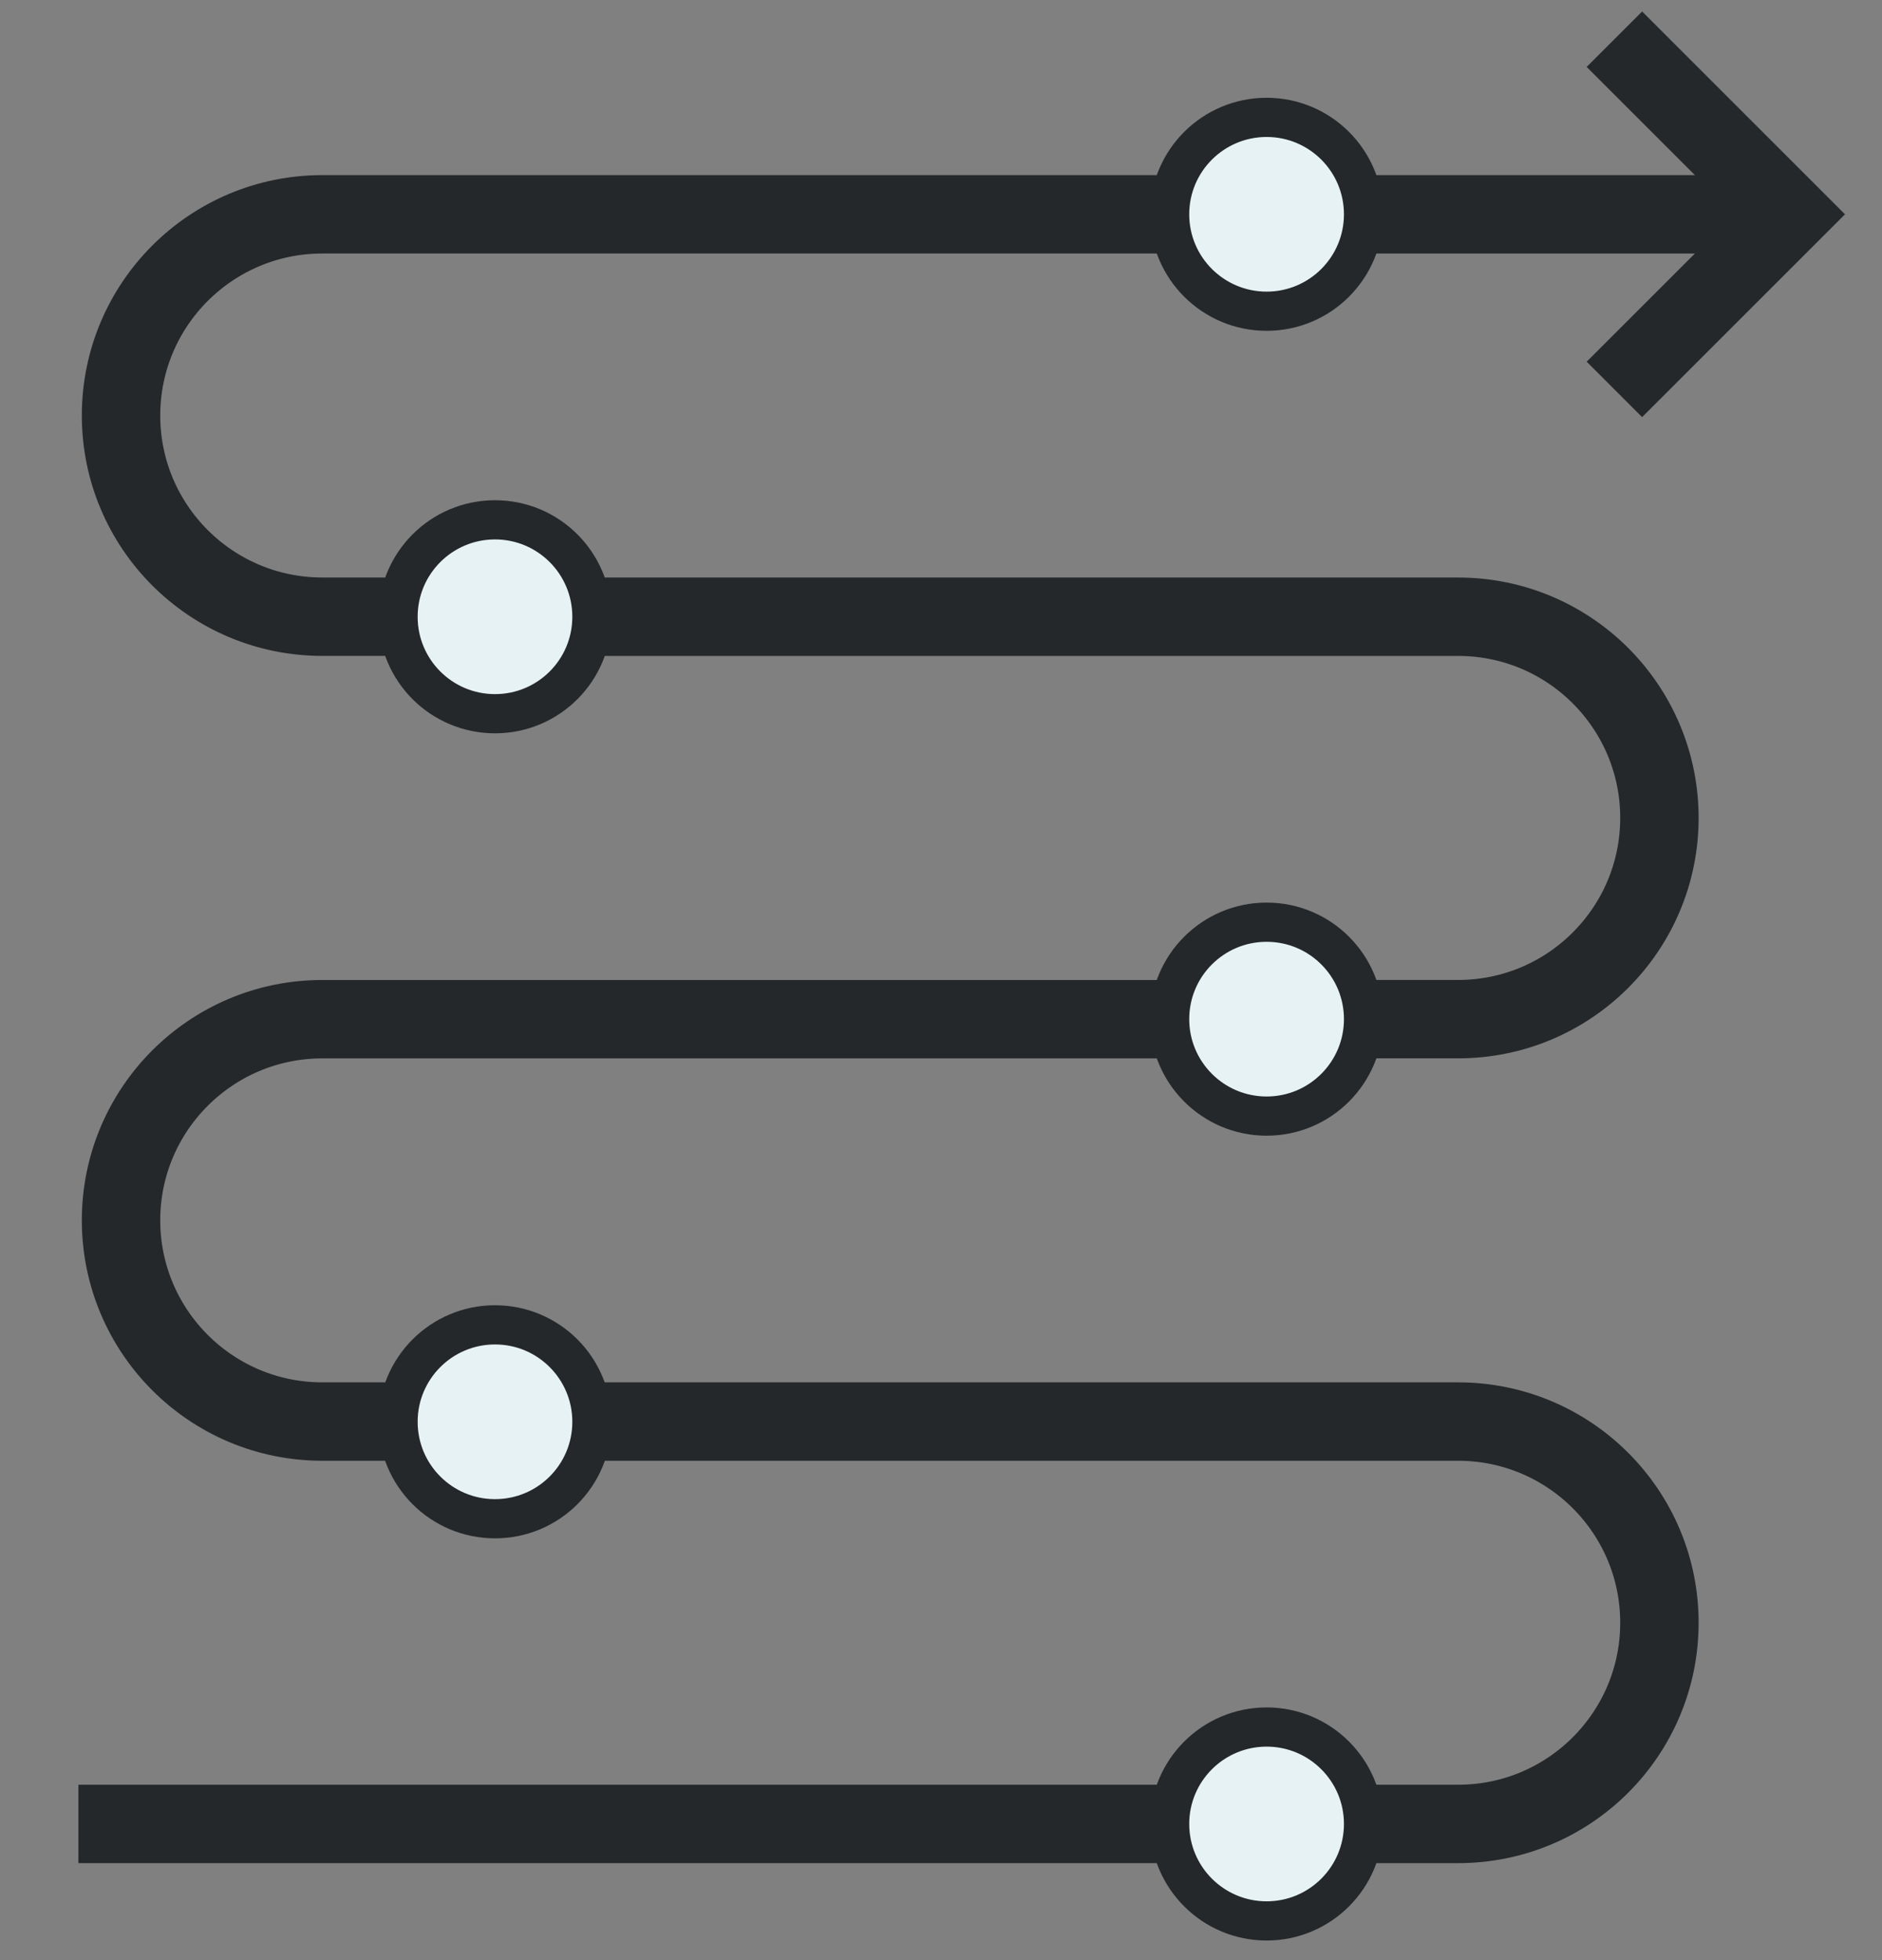
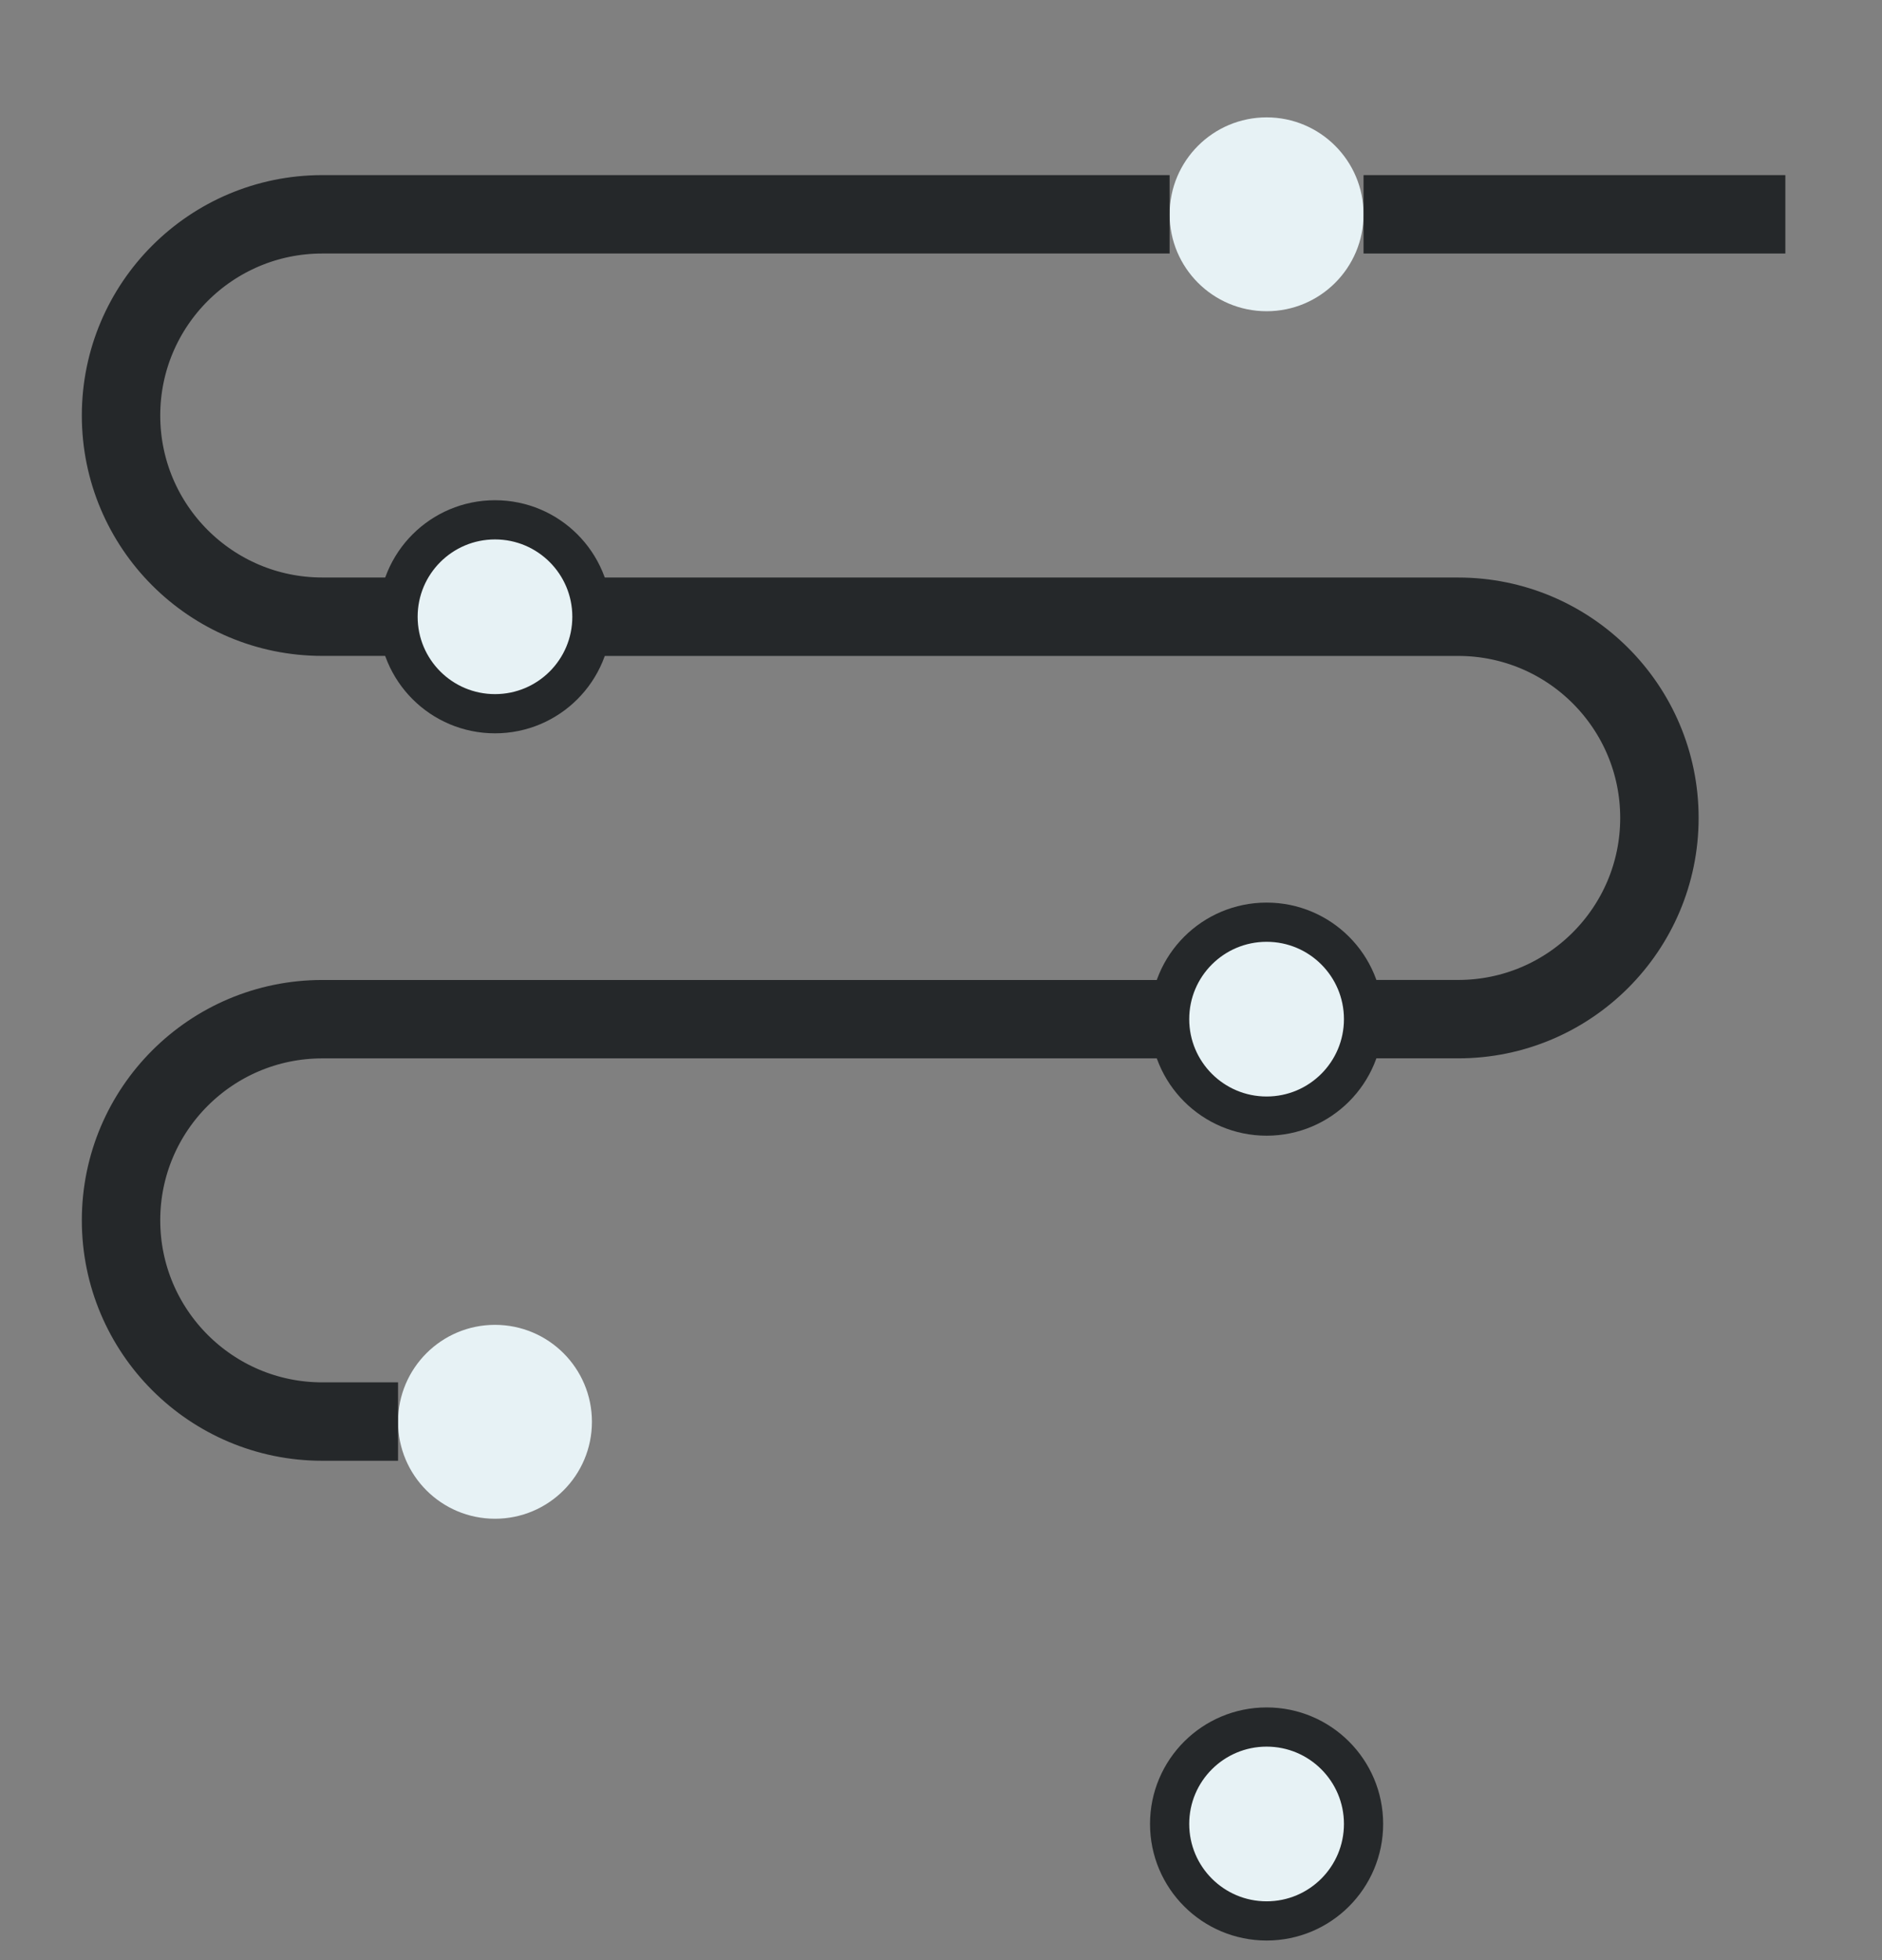
<svg xmlns="http://www.w3.org/2000/svg" width="48px" height="50px" viewBox="0 0 48 50" version="1.1">
  <rect x="0" y="0" width="48" height="50" fill="#808080" stroke="none" />
  <title>D443D3A1-718E-4CC4-9A04-C390CA435AFE</title>
  <g id="Dual-icon/Performance/Path" stroke="none" stroke-width="1" fill="none" fill-rule="evenodd" transform="translate(0, 1)">
    <g id="Path" transform="translate(2, 0)">
      <path d="M32.777,45.526 C32.777,46.893 31.67,48 30.305,48 C28.939,48 27.831,46.893 27.831,45.526 C27.831,44.161 28.939,43.054 30.305,43.054 C31.67,43.054 32.777,44.161 32.777,45.526 Z M13.097,35.268 C13.097,36.635 11.991,37.741 10.625,37.741 C9.259,37.741 8.152,36.635 8.152,35.268 C8.152,33.902 9.259,32.795 10.625,32.795 C11.991,32.795 13.097,33.902 13.097,35.268 Z M32.777,24.997 C32.777,26.363 31.67,27.47 30.305,27.47 C28.939,27.47 27.831,26.363 27.831,24.997 C27.831,23.63 28.939,22.524 30.305,22.524 C31.67,22.524 32.777,23.63 32.777,24.997 Z M32.777,4.467 C32.777,5.832 31.67,6.939 30.305,6.939 C28.939,6.939 27.831,5.832 27.831,4.467 C27.831,3.101 28.939,1.994 30.305,1.994 C31.67,1.994 32.777,3.101 32.777,4.467 Z M13.097,14.733 C13.097,16.1 11.991,17.206 10.625,17.206 C9.259,17.206 8.152,16.1 8.152,14.733 C8.152,13.367 9.259,12.26 10.625,12.26 C11.991,12.26 13.097,13.367 13.097,14.733 Z" id="Highlight" fill="#E7F2F5" />
      <path d="M32.777,45.526 C32.777,46.893 31.67,48 30.305,48 C28.939,48 27.831,46.893 27.831,45.526 C27.831,44.161 28.939,43.054 30.305,43.054 C31.67,43.054 32.777,44.161 32.777,45.526 Z" id="Stroke-1" stroke="#25282A" stroke-linecap="square" />
-       <path d="M13.097,35.268 C13.097,36.635 11.991,37.741 10.625,37.741 C9.259,37.741 8.152,36.635 8.152,35.268 C8.152,33.902 9.259,32.795 10.625,32.795 C11.991,32.795 13.097,33.902 13.097,35.268 Z" id="Stroke-3" stroke="#25282A" stroke-linecap="square" />
      <path d="M32.777,24.997 C32.777,26.363 31.67,27.47 30.305,27.47 C28.939,27.47 27.831,26.363 27.831,24.997 C27.831,23.63 28.939,22.524 30.305,22.524 C31.67,22.524 32.777,23.63 32.777,24.997 Z" id="Stroke-5" stroke="#25282A" stroke-linecap="square" />
-       <path d="M32.777,4.467 C32.777,5.832 31.67,6.939 30.305,6.939 C28.939,6.939 27.831,5.832 27.831,4.467 C27.831,3.101 28.939,1.994 30.305,1.994 C31.67,1.994 32.777,3.101 32.777,4.467 Z" id="Stroke-7" stroke="#25282A" stroke-linecap="square" />
      <path d="M13.097,14.733 C13.097,16.1 11.991,17.206 10.625,17.206 C9.259,17.206 8.152,16.1 8.152,14.733 C8.152,13.367 9.259,12.26 10.625,12.26 C11.991,12.26 13.097,13.367 13.097,14.733 Z" id="Stroke-9" stroke="#25282A" stroke-linecap="square" />
-       <polygon id="Stroke-11" stroke="#25282A" stroke-width="2" points="39.175 0 43.642 4.467 39.175 8.933 43.642 4.467" />
      <path d="M43.535,4.467 L32.777,4.467 L43.535,4.467 Z" id="Stroke-13" stroke="#25282A" stroke-width="2" />
-       <path d="M27.831,45.526 L0,45.526 L27.831,45.526 Z" id="Stroke-15" stroke="#25282A" stroke-width="2" />
      <path d="M8.152,35.262 L6.22,35.262 C3.386,35.262 1.087,32.963 1.087,30.128 C1.087,27.295 3.386,24.998 6.22,24.998 L27.831,24.998 L6.22,24.998 C3.386,24.998 1.087,27.295 1.087,30.128 C1.087,32.963 3.386,35.262 6.22,35.262 L8.152,35.262 Z" id="Stroke-18" stroke="#25282A" stroke-width="2" />
      <path d="M32.777,24.997 L35.19,24.997 C38.024,24.997 40.323,22.698 40.323,19.864 C40.323,17.029 38.024,14.732 35.19,14.732 L13.097,14.732 L35.19,14.732 C38.024,14.732 40.323,17.029 40.323,19.864 C40.323,22.698 38.024,24.997 35.19,24.997 L32.777,24.997 Z" id="Stroke-20" stroke="#25282A" stroke-width="2" />
      <path d="M8.152,14.731 L6.22,14.731 C3.386,14.731 1.087,12.434 1.087,9.599 C1.087,6.765 3.386,4.467 6.22,4.467 L27.831,4.467 L6.22,4.467 C3.386,4.467 1.087,6.765 1.087,9.599 C1.087,12.434 3.386,14.731 6.22,14.731 L8.152,14.731 Z" id="Stroke-22" stroke="#25282A" stroke-width="2" />
-       <path d="M32.777,45.526 L35.19,45.526 C38.024,45.526 40.323,43.229 40.323,40.394 C40.323,37.56 38.024,35.262 35.19,35.262 L13.097,35.262 L35.19,35.262 C38.024,35.262 40.323,37.56 40.323,40.394 C40.323,43.229 38.024,45.526 35.19,45.526 L32.777,45.526 Z" id="Stroke-24" stroke="#25282A" stroke-width="2" />
    </g>
  </g>
</svg>